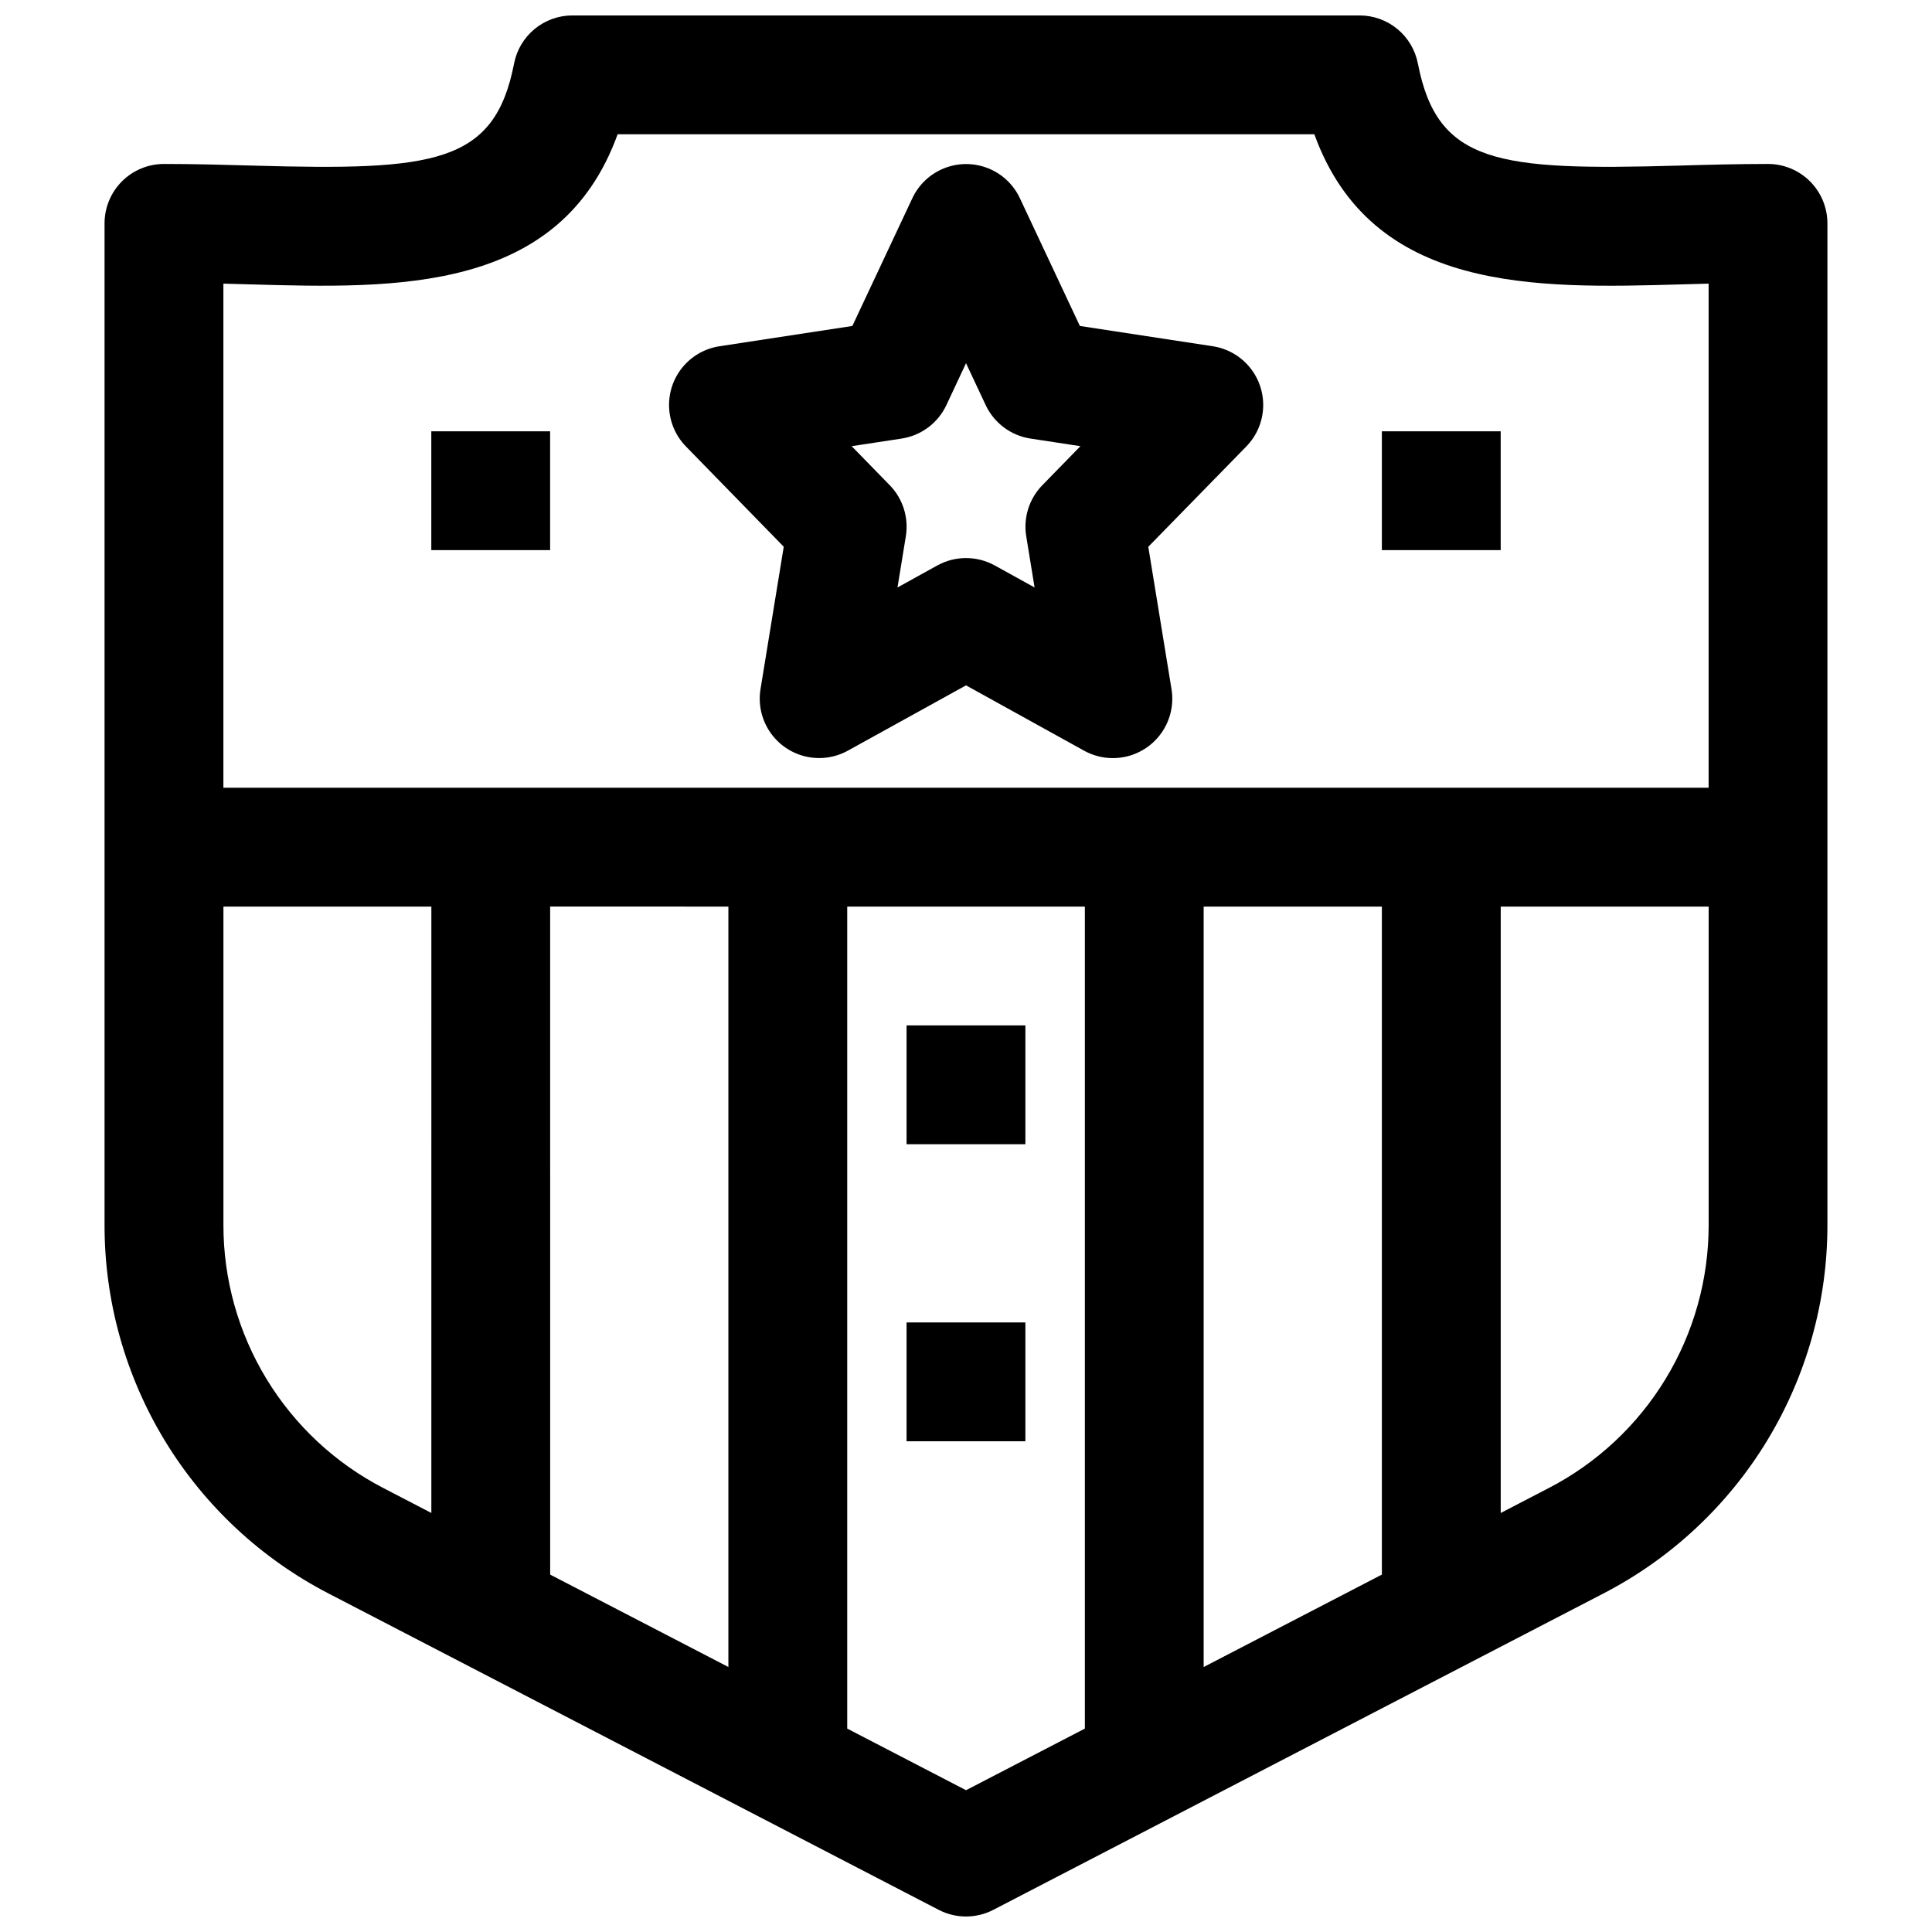
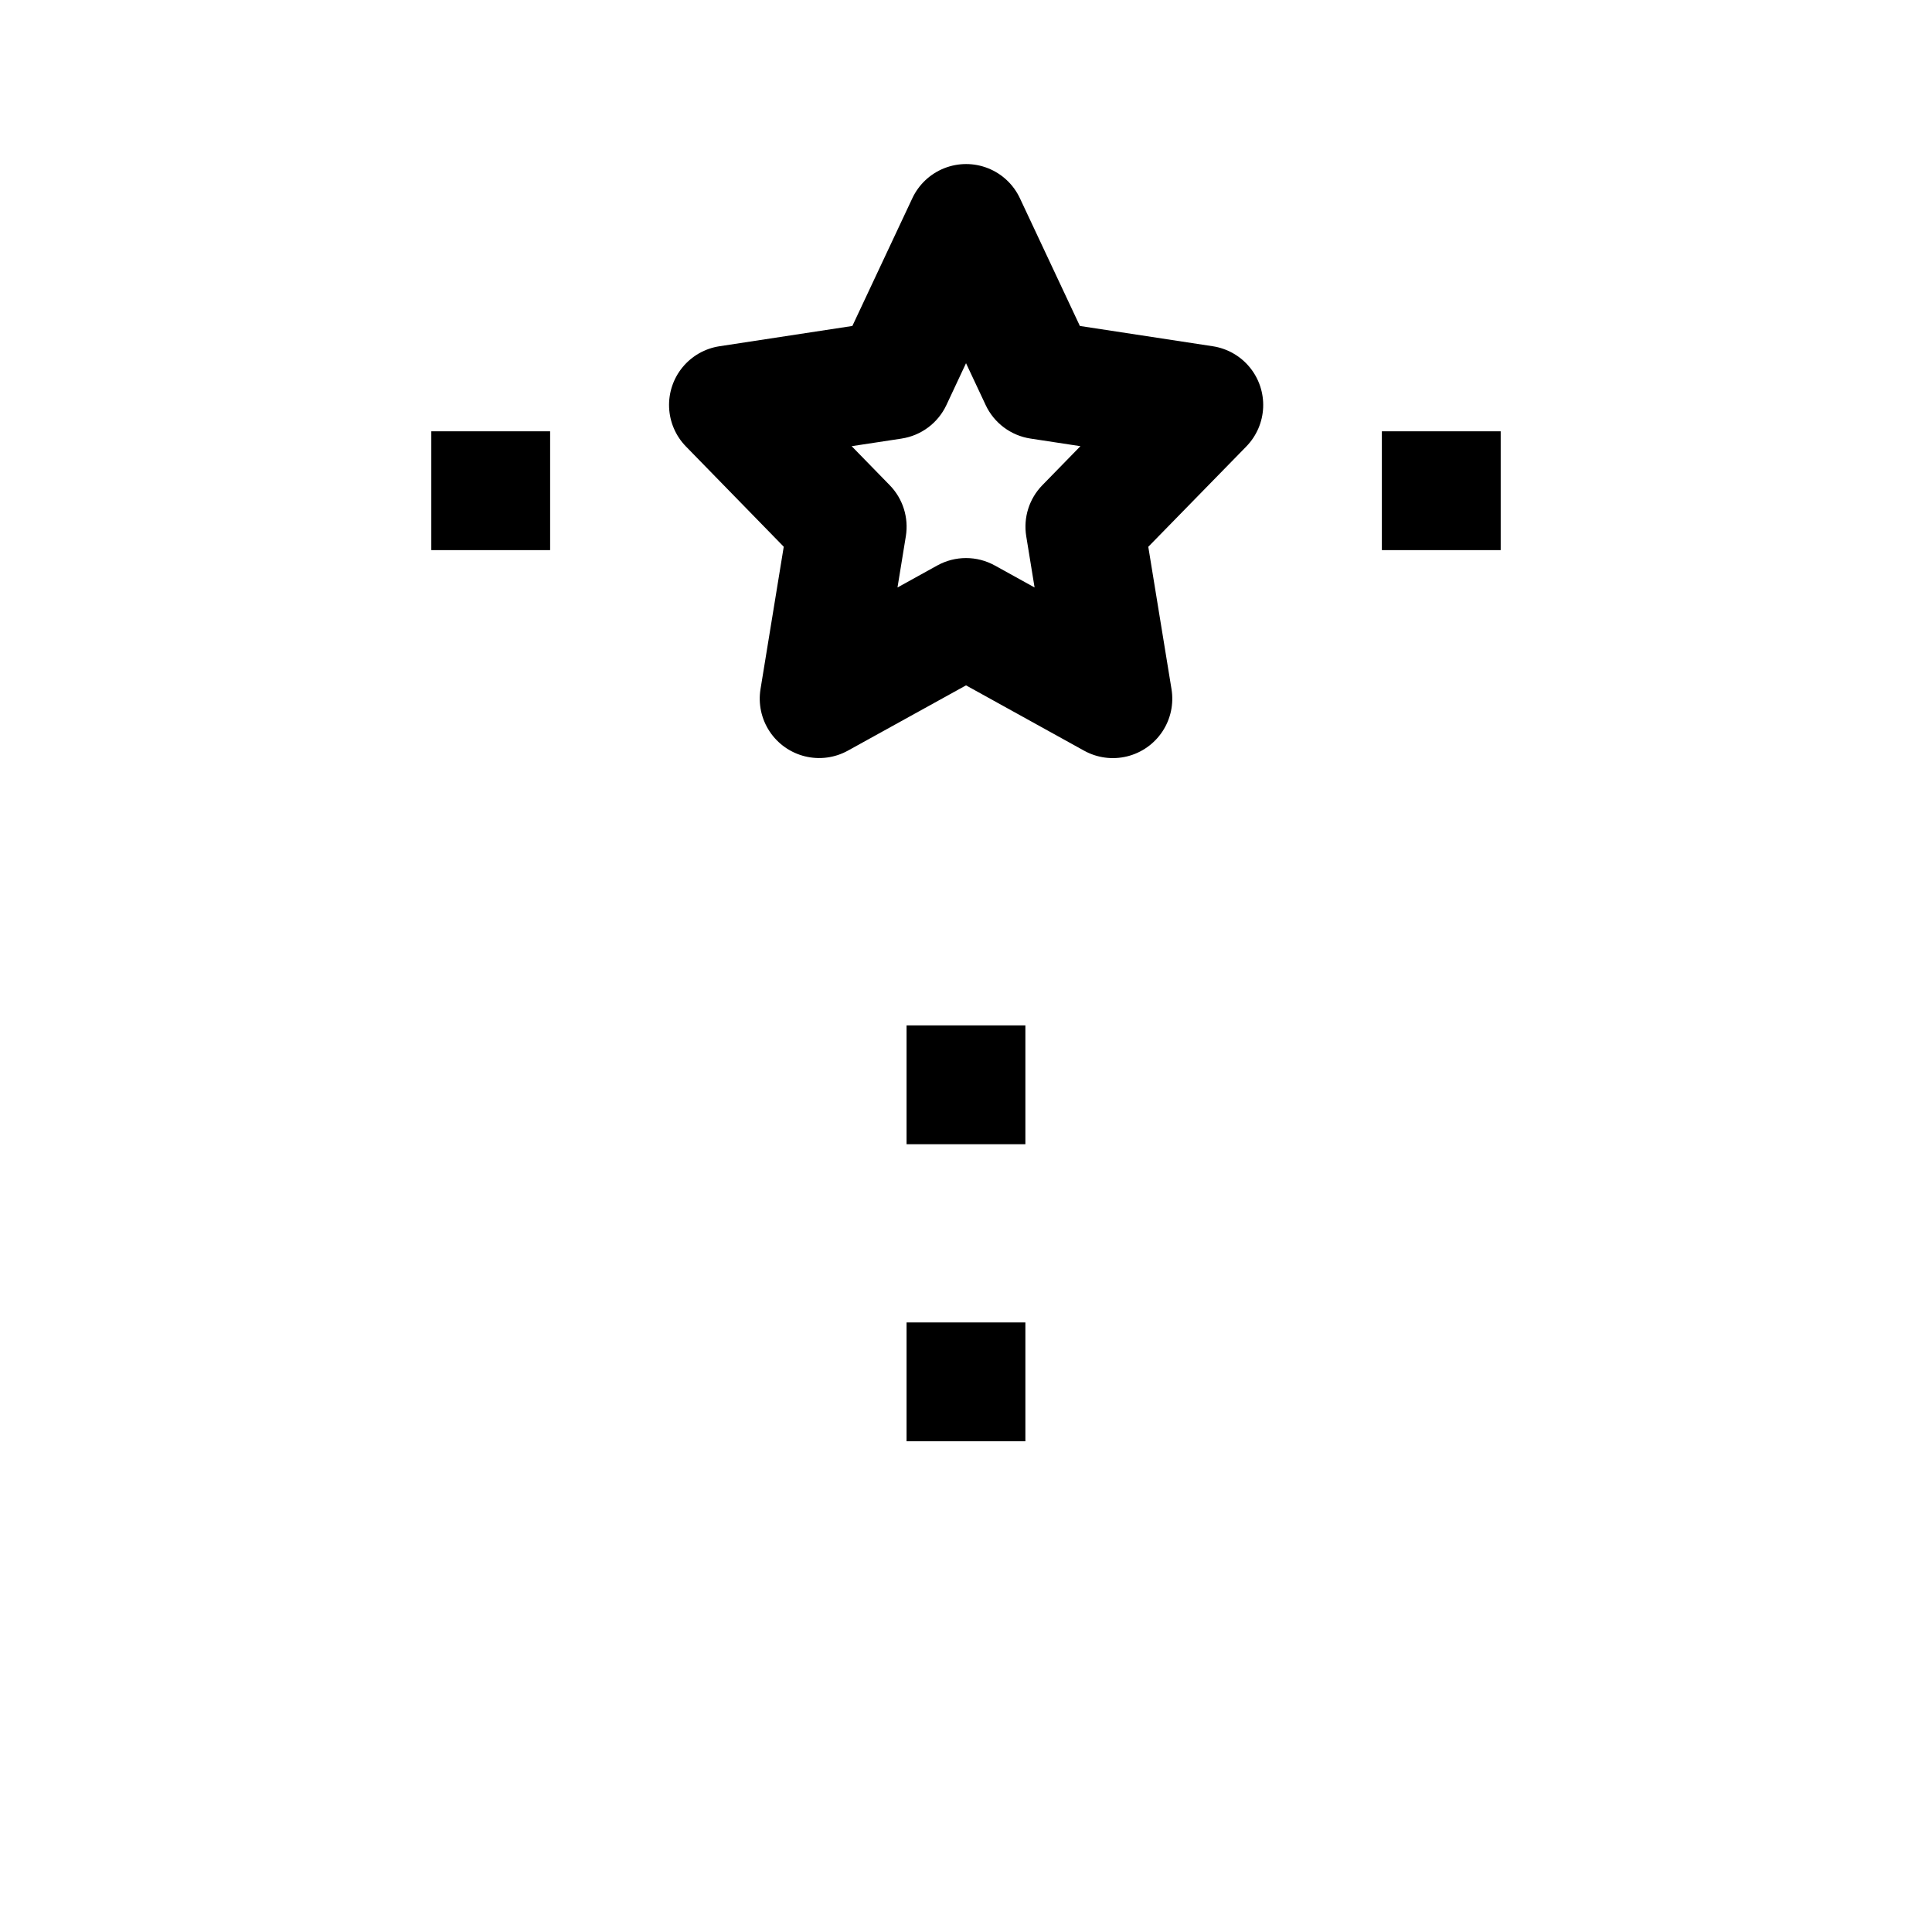
<svg xmlns="http://www.w3.org/2000/svg" width="800px" height="800px" version="1.1" viewBox="144 144 512 512">
  <defs>
    <clipPath id="a">
-       <path d="m171 148.09h458v503.81h-458z" />
-     </clipPath>
+       </clipPath>
  </defs>
  <path d="m258.3 258.3h31.488v31.488h-31.488z" />
  <path d="m510.21 258.3h31.488v31.488h-31.488z" />
  <path d="m384.25 415.74h31.488v31.488h-31.488z" />
  <path d="m384.25 494.46h31.488v31.488h-31.488z" />
  <path d="m351.7 288.89-6.156 37.73c-0.637 3.906 0.223 7.91 2.406 11.211 2.184 3.305 5.531 5.66 9.379 6.606 3.844 0.945 7.902 0.406 11.367-1.508l31.309-17.301 31.309 17.32-0.004-0.004c3.465 1.914 7.527 2.453 11.371 1.508 3.844-0.945 7.191-3.301 9.375-6.606 2.184-3.301 3.043-7.305 2.406-11.211l-6.156-37.73 25.977-26.582v-0.004c2.711-2.777 4.301-6.453 4.465-10.328 0.164-3.879-1.109-7.676-3.574-10.672-2.465-2.996-5.949-4.977-9.785-5.559l-35.211-5.375-15.895-33.852c-1.703-3.629-4.723-6.473-8.449-7.949-3.727-1.477-7.875-1.477-11.602 0-3.727 1.477-6.75 4.32-8.453 7.949l-15.895 33.852-35.211 5.375c-3.836 0.582-7.316 2.562-9.785 5.559-2.465 2.996-3.734 6.793-3.57 10.672 0.164 3.875 1.75 7.551 4.461 10.328zm31.219-28.66 0.004-0.004c5.191-0.789 9.645-4.117 11.879-8.871l5.203-11.102 5.211 11.098v0.004c2.231 4.754 6.688 8.082 11.879 8.871l13.227 2.016-10.094 10.344c-3.488 3.574-5.07 8.594-4.266 13.523l2.211 13.578-10.547-5.832h-0.004c-4.738-2.617-10.492-2.617-15.23 0l-10.547 5.832 2.211-13.578c0.801-4.93-0.781-9.949-4.269-13.523l-10.09-10.344z" />
  <g clip-path="url(#a)">
-     <path d="m612.54 187.45c-8.172 0-16.129 0.219-23.797 0.441-47.84 1.34-63.82-0.441-68.992-27.062-0.695-3.586-2.621-6.82-5.438-9.145-2.82-2.324-6.359-3.594-10.012-3.594h-208.61c-3.656 0-7.195 1.27-10.012 3.594-2.82 2.324-4.746 5.559-5.441 9.145-5.172 26.621-21.152 28.418-68.992 27.062-7.668-0.219-15.625-0.441-23.797-0.441-4.176 0-8.18 1.66-11.133 4.613-2.953 2.953-4.609 6.957-4.609 11.133v265.32c-0.043 20.203 5.488 40.02 15.98 57.281 10.496 17.262 25.547 31.293 43.5 40.555l161.57 83.773c4.543 2.356 9.945 2.356 14.492 0l161.55-83.773c17.953-9.262 33.004-23.293 43.5-40.555 10.492-17.262 16.023-37.078 15.984-57.281v-265.32c0-4.176-1.66-8.18-4.613-11.133s-6.957-4.613-11.133-4.613zm-402.17 31.914c38.668 1.094 82.059 2.305 97.312-39.785h184.63c15.258 42.09 58.656 40.887 97.312 39.785l7.176-0.195v133.59h-393.6v-133.59zm299.84 164.89v177.03l-47.23 24.496v-201.52zm-173.18 0v201.52l-47.23-24.488-0.004-177.04zm-133.82 84.27v-84.27h55.105l-0.004 160.7-12.594-6.543v0.004c-12.828-6.613-23.586-16.637-31.086-28.969-7.5-12.328-11.453-26.488-11.422-40.922zm196.8 149.9-31.488-16.328v-217.84h62.977v217.84zm154.29-80.008-12.594 6.543v-160.7h55.105v84.27c0.027 14.434-3.926 28.594-11.426 40.922-7.5 12.332-18.258 22.355-31.086 28.969z" />
-   </g>
+     </g>
</svg>